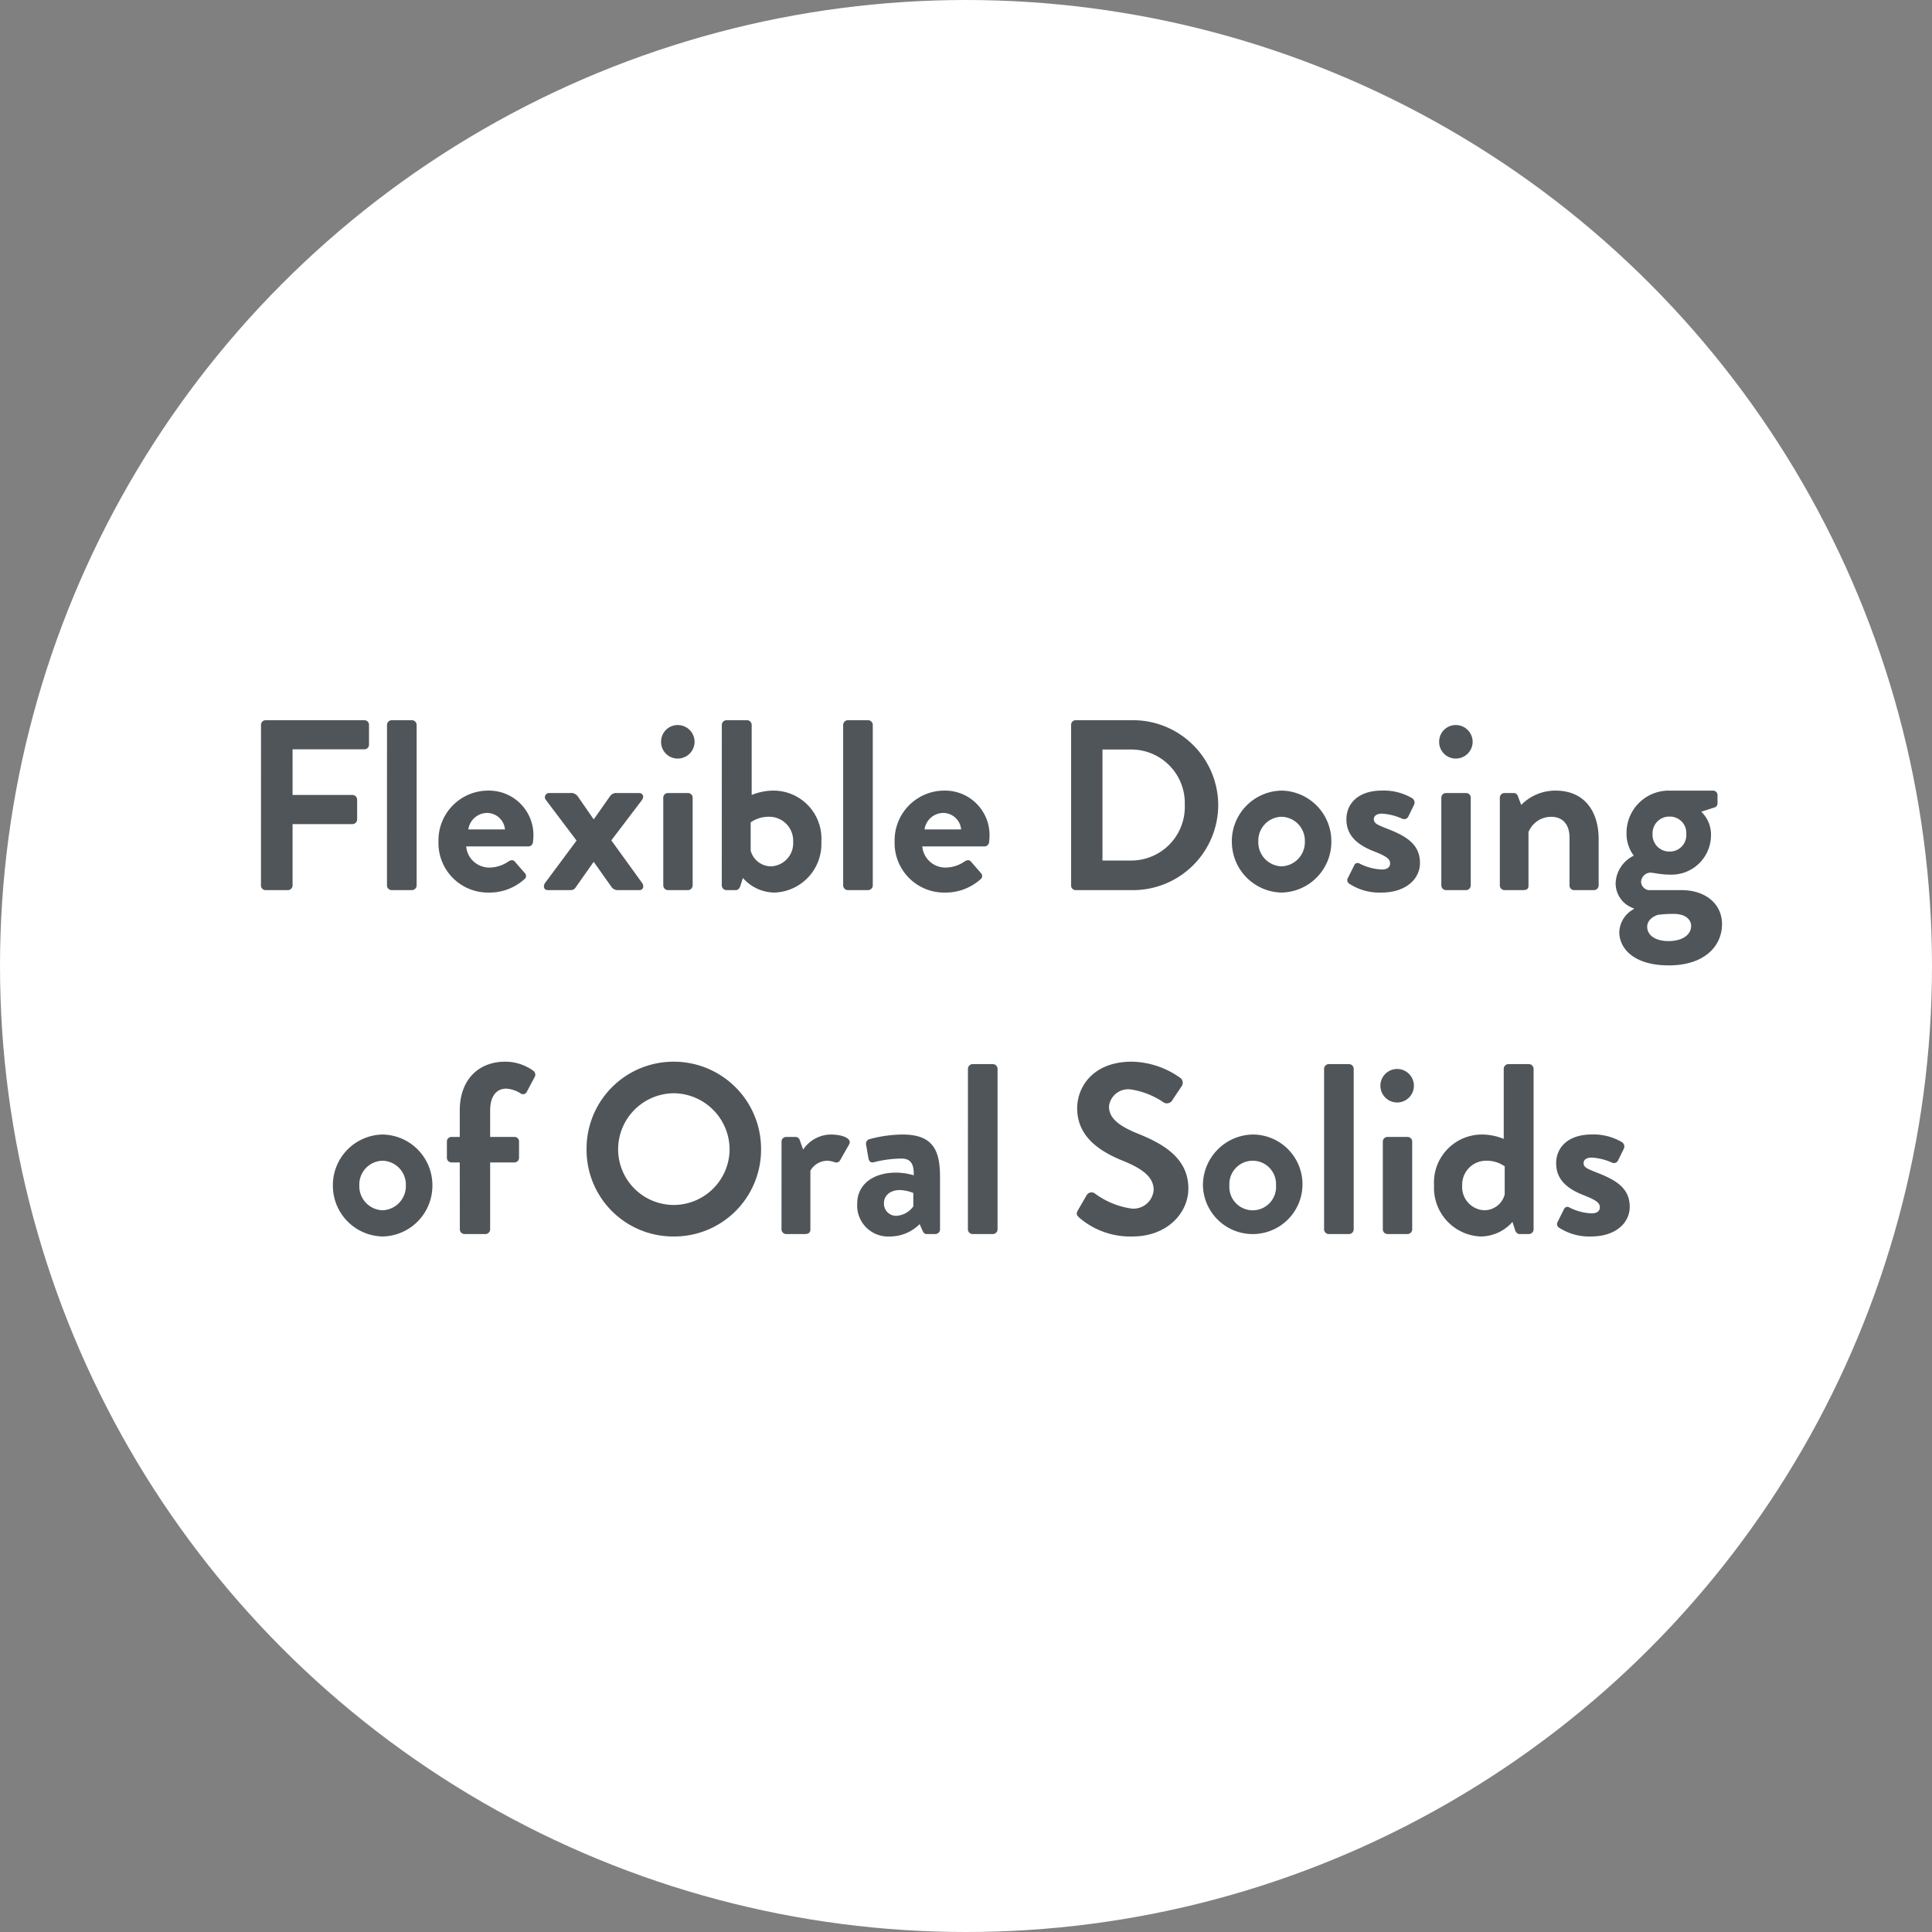
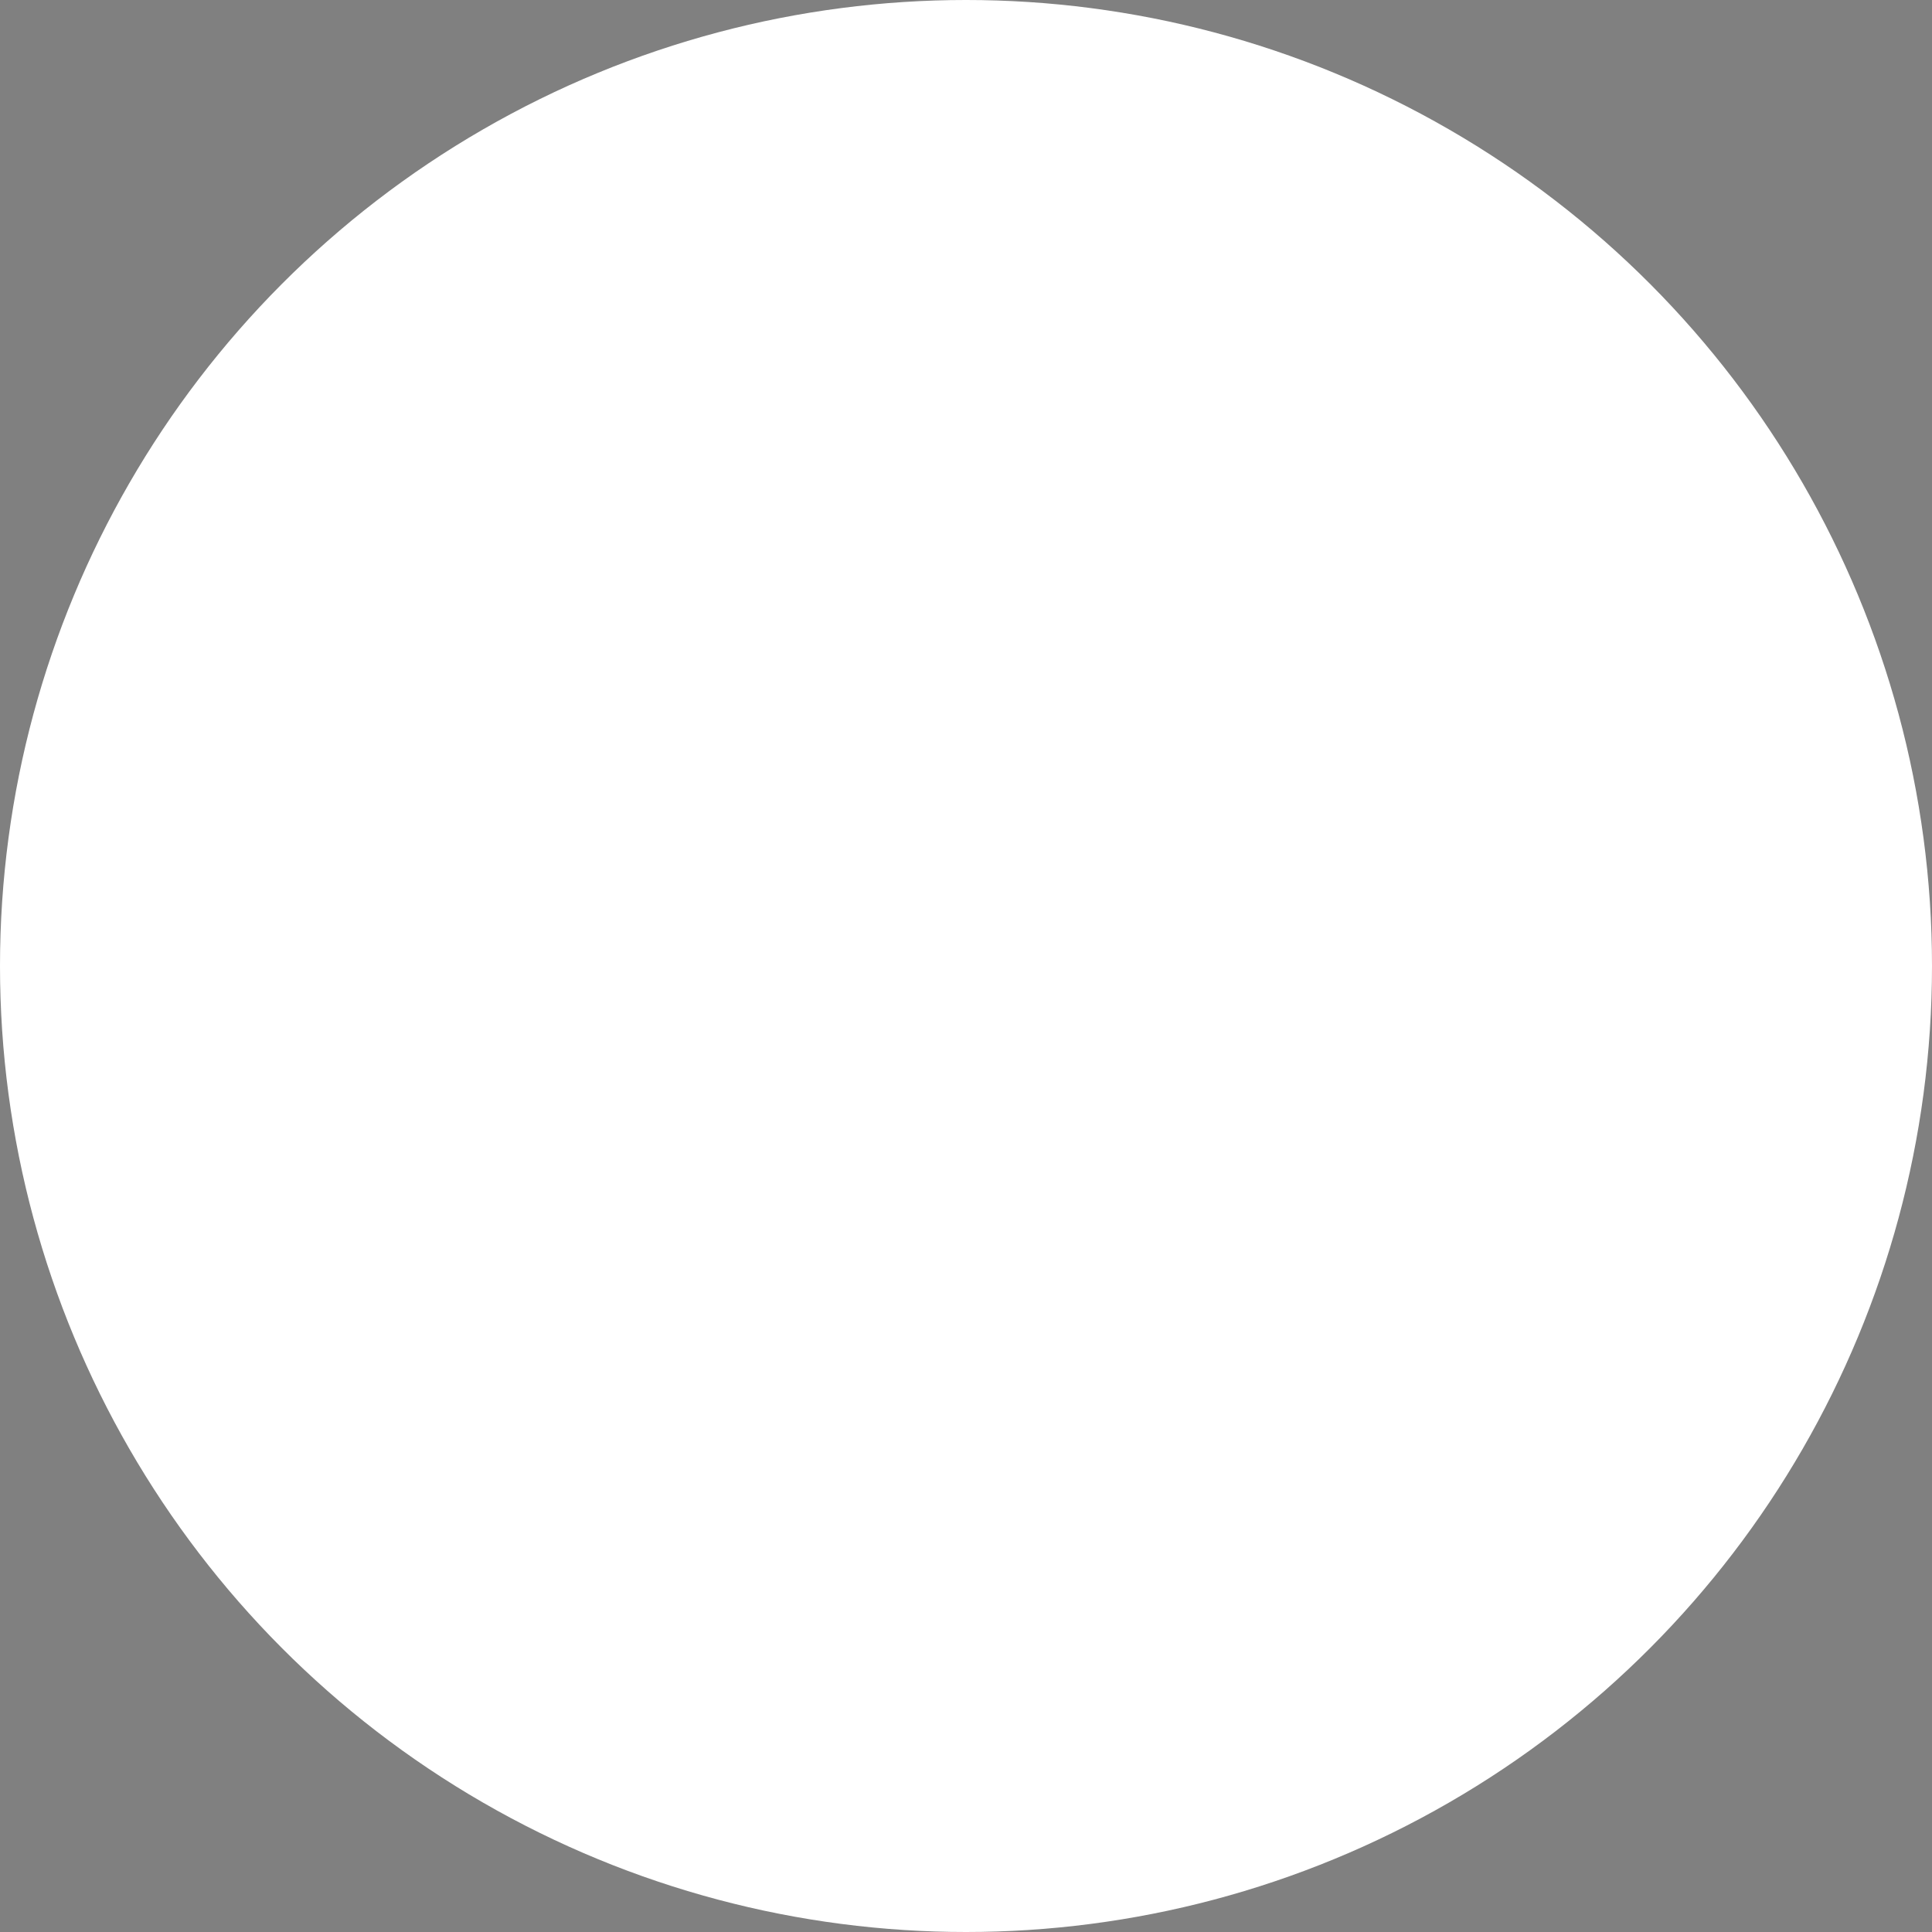
<svg xmlns="http://www.w3.org/2000/svg" width="191" height="191" viewBox="0 0 191 191">
  <rect x="0" y="0" width="191" height="191" fill="#808080" stroke="none" />
  <g id="Gruppe_42" data-name="Gruppe 42" transform="translate(-493 -2582)">
    <circle id="Ellipse_27" data-name="Ellipse 27" cx="95.5" cy="95.5" r="95.5" transform="translate(493 2582)" fill="#fff" />
-     <path id="Pfad_11" data-name="Pfad 11" d="M-71.2-.456A.456.456,0,0,0-70.74,0h2.208a.472.472,0,0,0,.456-.456V-6.528h5.928a.472.472,0,0,0,.456-.456V-8.952a.472.472,0,0,0-.456-.456h-5.928V-13.92h7.1a.456.456,0,0,0,.456-.456v-1.968a.456.456,0,0,0-.456-.456H-70.74a.456.456,0,0,0-.456.456Zm12.456,0A.472.472,0,0,0-58.284,0h2.016a.472.472,0,0,0,.456-.456V-16.344a.472.472,0,0,0-.456-.456h-2.016a.472.472,0,0,0-.456.456ZM-53.652-4.8A4.893,4.893,0,0,0-48.732.24a5.167,5.167,0,0,0,3.576-1.32.4.4,0,0,0,.024-.624l-.984-1.128c-.168-.192-.384-.144-.624,0a3.338,3.338,0,0,1-1.872.6,2.289,2.289,0,0,1-2.3-2.088h6.144a.464.464,0,0,0,.456-.408,5.885,5.885,0,0,0,.048-.648A4.4,4.4,0,0,0-48.756-9.84,4.917,4.917,0,0,0-53.652-4.8ZM-50.7-6a1.891,1.891,0,0,1,1.872-1.632A1.793,1.793,0,0,1-47.076-6Zm7.872,6h2.3a.593.593,0,0,0,.384-.192l1.824-2.592h.024l1.7,2.4A.766.766,0,0,0-35.916,0H-33.8c.384,0,.5-.384.288-.7L-36.564-4.92-33.54-8.9c.24-.312.12-.7-.288-.7h-2.16a.757.757,0,0,0-.72.336l-1.584,2.256h-.024l-1.56-2.256a.82.82,0,0,0-.792-.336H-42.66a.419.419,0,0,0-.36.7L-40-4.9l-3.12,4.2C-43.332-.384-43.236,0-42.828,0Zm12.816-13.008a1.665,1.665,0,0,0,1.68-1.656,1.665,1.665,0,0,0-1.68-1.656,1.639,1.639,0,0,0-1.632,1.656A1.639,1.639,0,0,0-30.012-13.008ZM-31.428-.456A.472.472,0,0,0-30.972,0h1.992a.472.472,0,0,0,.456-.456V-9.144A.456.456,0,0,0-28.98-9.6h-1.992a.456.456,0,0,0-.456.456Zm5.784,0A.472.472,0,0,0-25.188,0h.936c.216,0,.384-.192.456-.456l.24-.744A4.212,4.212,0,0,0-20.412.24,4.807,4.807,0,0,0-15.8-4.8a4.745,4.745,0,0,0-4.752-5.04,5.768,5.768,0,0,0-2.136.432v-6.936a.472.472,0,0,0-.456-.456h-2.04a.472.472,0,0,0-.456.456Zm2.856-3.456V-6.7a3.1,3.1,0,0,1,1.872-.552A2.358,2.358,0,0,1-18.588-4.8a2.29,2.29,0,0,1-2.184,2.448A2.091,2.091,0,0,1-22.788-3.912Zm9.144,3.456A.472.472,0,0,0-13.188,0h2.016a.472.472,0,0,0,.456-.456V-16.344a.472.472,0,0,0-.456-.456h-2.016a.472.472,0,0,0-.456.456ZM-8.556-4.8A4.893,4.893,0,0,0-3.636.24,5.167,5.167,0,0,0-.06-1.08.4.4,0,0,0-.036-1.7L-1.02-2.832c-.168-.192-.384-.144-.624,0a3.338,3.338,0,0,1-1.872.6A2.289,2.289,0,0,1-5.82-4.32H.324A.464.464,0,0,0,.78-4.728a5.885,5.885,0,0,0,.048-.648A4.4,4.4,0,0,0-3.66-9.84,4.917,4.917,0,0,0-8.556-4.8ZM-5.6-6A1.891,1.891,0,0,1-3.732-7.632,1.793,1.793,0,0,1-1.98-6ZM8.892-.456A.451.451,0,0,0,9.324,0h5.688a8.435,8.435,0,0,0,8.424-8.424A8.425,8.425,0,0,0,15.012-16.8H9.324a.451.451,0,0,0-.432.456Zm3.1-2.472V-13.9h2.736a5.292,5.292,0,0,1,5.4,5.472,5.3,5.3,0,0,1-5.4,5.5Zm12.792-1.9A5.021,5.021,0,0,0,29.7.24a5.021,5.021,0,0,0,4.92-5.064A5.01,5.01,0,0,0,29.7-9.84,5.01,5.01,0,0,0,24.78-4.824Zm2.616,0a2.348,2.348,0,0,1,2.3-2.424A2.363,2.363,0,0,1,32-4.824a2.391,2.391,0,0,1-2.3,2.472A2.376,2.376,0,0,1,27.4-4.824ZM36.372-.648A5.434,5.434,0,0,0,39.564.24C41.988.24,43.38-1.1,43.38-2.688c0-1.872-1.392-2.664-3.24-3.384-.888-.36-1.32-.5-1.32-.936,0-.312.24-.552.816-.552a5.688,5.688,0,0,1,1.992.5.46.46,0,0,0,.576-.168l.6-1.224a.511.511,0,0,0-.216-.648,5.521,5.521,0,0,0-2.952-.744c-2.448,0-3.528,1.368-3.528,2.832S36.972-4.56,38.82-3.84c1.272.5,1.608.768,1.608,1.2,0,.408-.336.6-.816.6a5.349,5.349,0,0,1-2.184-.576.364.364,0,0,0-.552.168l-.648,1.3A.413.413,0,0,0,36.372-.648Zm10.536-12.36a1.665,1.665,0,0,0,1.68-1.656,1.665,1.665,0,0,0-1.68-1.656,1.639,1.639,0,0,0-1.632,1.656A1.639,1.639,0,0,0,46.908-13.008ZM45.492-.456A.472.472,0,0,0,45.948,0H47.94A.472.472,0,0,0,48.4-.456V-9.144A.456.456,0,0,0,47.94-9.6H45.948a.456.456,0,0,0-.456.456Zm5.784,0A.472.472,0,0,0,51.732,0h1.776c.456,0,.6-.12.6-.456v-5.28a2.41,2.41,0,0,1,2.256-1.512c1.152,0,1.8.792,1.8,2.04V-.456A.456.456,0,0,0,58.62,0h1.968a.472.472,0,0,0,.456-.456V-5.064c0-2.5-1.224-4.776-4.272-4.776a4.724,4.724,0,0,0-3.384,1.416l-.336-.888a.418.418,0,0,0-.408-.288h-.912a.456.456,0,0,0-.456.456ZM62.724-.72a2.6,2.6,0,0,0,1.8,2.52v.072a2.7,2.7,0,0,0-1.44,2.28c0,1.536,1.344,3.288,4.9,3.288,3.48,0,5.256-1.872,5.256-4.08,0-2.112-1.776-3.36-3.96-3.36H66.2a.864.864,0,0,1-.96-.816.954.954,0,0,1,.888-.912c.384,0,1.008.192,1.92.192a3.9,3.9,0,0,0,4.1-3.768,3.12,3.12,0,0,0-.96-2.448l1.344-.432a.42.42,0,0,0,.264-.408v-.792a.441.441,0,0,0-.456-.456H67.98A4.179,4.179,0,0,0,63.8-5.664a3.583,3.583,0,0,0,.72,2.256A3.163,3.163,0,0,0,62.724-.72Zm3.648-4.824a1.652,1.652,0,0,1,1.68-1.728,1.62,1.62,0,0,1,1.656,1.728,1.62,1.62,0,0,1-1.656,1.728A1.652,1.652,0,0,1,66.372-5.544Zm-.528,9.168c0-.744.744-1.08,1.032-1.176a11.116,11.116,0,0,1,1.56-.1c1.416,0,1.752.744,1.752,1.176,0,.912-.888,1.512-2.232,1.512C66.66,5.04,65.844,4.464,65.844,3.624ZM-64.092,29.176a5.021,5.021,0,0,0,4.92,5.064,5.021,5.021,0,0,0,4.92-5.064,5.01,5.01,0,0,0-4.92-5.016A5.01,5.01,0,0,0-64.092,29.176Zm2.616,0a2.348,2.348,0,0,1,2.3-2.424,2.363,2.363,0,0,1,2.3,2.424,2.391,2.391,0,0,1-2.3,2.472A2.376,2.376,0,0,1-61.476,29.176Zm9.936,4.368a.472.472,0,0,0,.456.456H-49a.472.472,0,0,0,.456-.456V26.92h2.4a.456.456,0,0,0,.456-.456V24.856a.441.441,0,0,0-.456-.456h-2.4V21.808c0-1.392.576-2.184,1.608-2.184a3,3,0,0,1,1.416.48.41.41,0,0,0,.576-.12l.816-1.536a.474.474,0,0,0-.1-.552,4.708,4.708,0,0,0-2.832-.936c-2.544,0-4.488,1.68-4.488,4.848V24.4h-.816a.441.441,0,0,0-.456.456v1.608a.456.456,0,0,0,.456.456h.816Zm12.528-7.92A8.563,8.563,0,0,0-30.4,34.24a8.584,8.584,0,0,0,8.64-8.616A8.624,8.624,0,0,0-30.4,16.96,8.6,8.6,0,0,0-39.012,25.624Zm3.12,0a5.552,5.552,0,0,1,5.5-5.544,5.573,5.573,0,0,1,5.52,5.544,5.531,5.531,0,0,1-5.52,5.5A5.511,5.511,0,0,1-35.892,25.624Zm16.152,7.92a.472.472,0,0,0,.456.456h1.848c.336,0,.552-.12.552-.456V27.736a1.944,1.944,0,0,1,1.7-.984,2.61,2.61,0,0,1,.7.144.428.428,0,0,0,.552-.216l.888-1.56c.288-.6-.72-.96-1.848-.96A3.35,3.35,0,0,0-17.6,25.648l-.336-.936a.439.439,0,0,0-.432-.312h-.912a.456.456,0,0,0-.456.456Zm7.488-2.592a3.062,3.062,0,0,0,3.24,3.288,4.125,4.125,0,0,0,2.928-1.224l.288.648c.12.264.24.336.408.336h.864a.472.472,0,0,0,.456-.456V28.336c0-2.616-.7-4.176-3.7-4.176a12.859,12.859,0,0,0-3.264.456.472.472,0,0,0-.336.6l.216,1.248c.048.312.216.528.552.432a11.567,11.567,0,0,1,2.688-.36c.888,0,1.272.432,1.248,1.656a6.171,6.171,0,0,0-1.752-.264C-10.86,27.928-12.252,29.248-12.252,30.952Zm2.64,0c0-.768.624-1.3,1.56-1.3a3.759,3.759,0,0,1,1.344.288v1.32a2.218,2.218,0,0,1-1.656.936A1.2,1.2,0,0,1-9.612,30.952Zm8.3,2.592A.472.472,0,0,0-.852,34H1.164a.472.472,0,0,0,.456-.456V17.656a.472.472,0,0,0-.456-.456H-.852a.472.472,0,0,0-.456.456ZM9.684,32.368a7.721,7.721,0,0,0,5.28,1.872c3.384,0,5.52-2.28,5.52-4.752,0-3.1-2.688-4.488-5.016-5.424-1.944-.792-2.832-1.56-2.832-2.688a1.911,1.911,0,0,1,2.112-1.68,7.9,7.9,0,0,1,3.336,1.32.632.632,0,0,0,.84-.288l.912-1.368a.594.594,0,0,0-.144-.792,8.45,8.45,0,0,0-4.8-1.608c-3.816,0-5.4,2.472-5.4,4.608,0,2.832,2.256,4.272,4.512,5.184,2.016.816,3.048,1.656,3.048,2.88a2,2,0,0,1-2.184,1.848,7.948,7.948,0,0,1-3.624-1.488.556.556,0,0,0-.816.168l-.864,1.488C9.348,32.032,9.468,32.152,9.684,32.368Zm12.24-3.192a4.921,4.921,0,1,0,4.92-5.016A5.021,5.021,0,0,0,21.924,29.176Zm2.616,0a2.307,2.307,0,1,1,4.608,0,2.31,2.31,0,1,1-4.608,0Zm9.36,4.368a.472.472,0,0,0,.456.456h2.016a.472.472,0,0,0,.456-.456V17.656a.472.472,0,0,0-.456-.456H34.356a.472.472,0,0,0-.456.456Zm7.224-12.552a1.656,1.656,0,1,0,0-3.312,1.656,1.656,0,0,0,0,3.312ZM39.708,33.544a.472.472,0,0,0,.456.456h1.992a.472.472,0,0,0,.456-.456V24.856a.456.456,0,0,0-.456-.456H40.164a.456.456,0,0,0-.456.456ZM44.772,29.2a4.807,4.807,0,0,0,4.608,5.04,4.212,4.212,0,0,0,3.144-1.44l.24.744c.072.264.24.456.456.456h.936a.472.472,0,0,0,.456-.456V17.656a.472.472,0,0,0-.456-.456h-2.04a.472.472,0,0,0-.456.456v6.936a5.768,5.768,0,0,0-2.136-.432A4.745,4.745,0,0,0,44.772,29.2Zm2.784,0a2.358,2.358,0,0,1,2.328-2.448,3.1,3.1,0,0,1,1.872.552v2.784a2.091,2.091,0,0,1-2.016,1.56A2.29,2.29,0,0,1,47.556,29.2Zm9.552,4.152a5.434,5.434,0,0,0,3.192.888c2.424,0,3.816-1.344,3.816-2.928,0-1.872-1.392-2.664-3.24-3.384-.888-.36-1.32-.5-1.32-.936,0-.312.24-.552.816-.552a5.688,5.688,0,0,1,1.992.5.46.46,0,0,0,.576-.168l.6-1.224a.511.511,0,0,0-.216-.648,5.521,5.521,0,0,0-2.952-.744c-2.448,0-3.528,1.368-3.528,2.832s.864,2.448,2.712,3.168c1.272.5,1.608.768,1.608,1.2,0,.408-.336.6-.816.6a5.349,5.349,0,0,1-2.184-.576.364.364,0,0,0-.552.168l-.648,1.3A.413.413,0,0,0,57.108,33.352Z" transform="translate(590 2670)" fill="#50555a" />
  </g>
</svg>